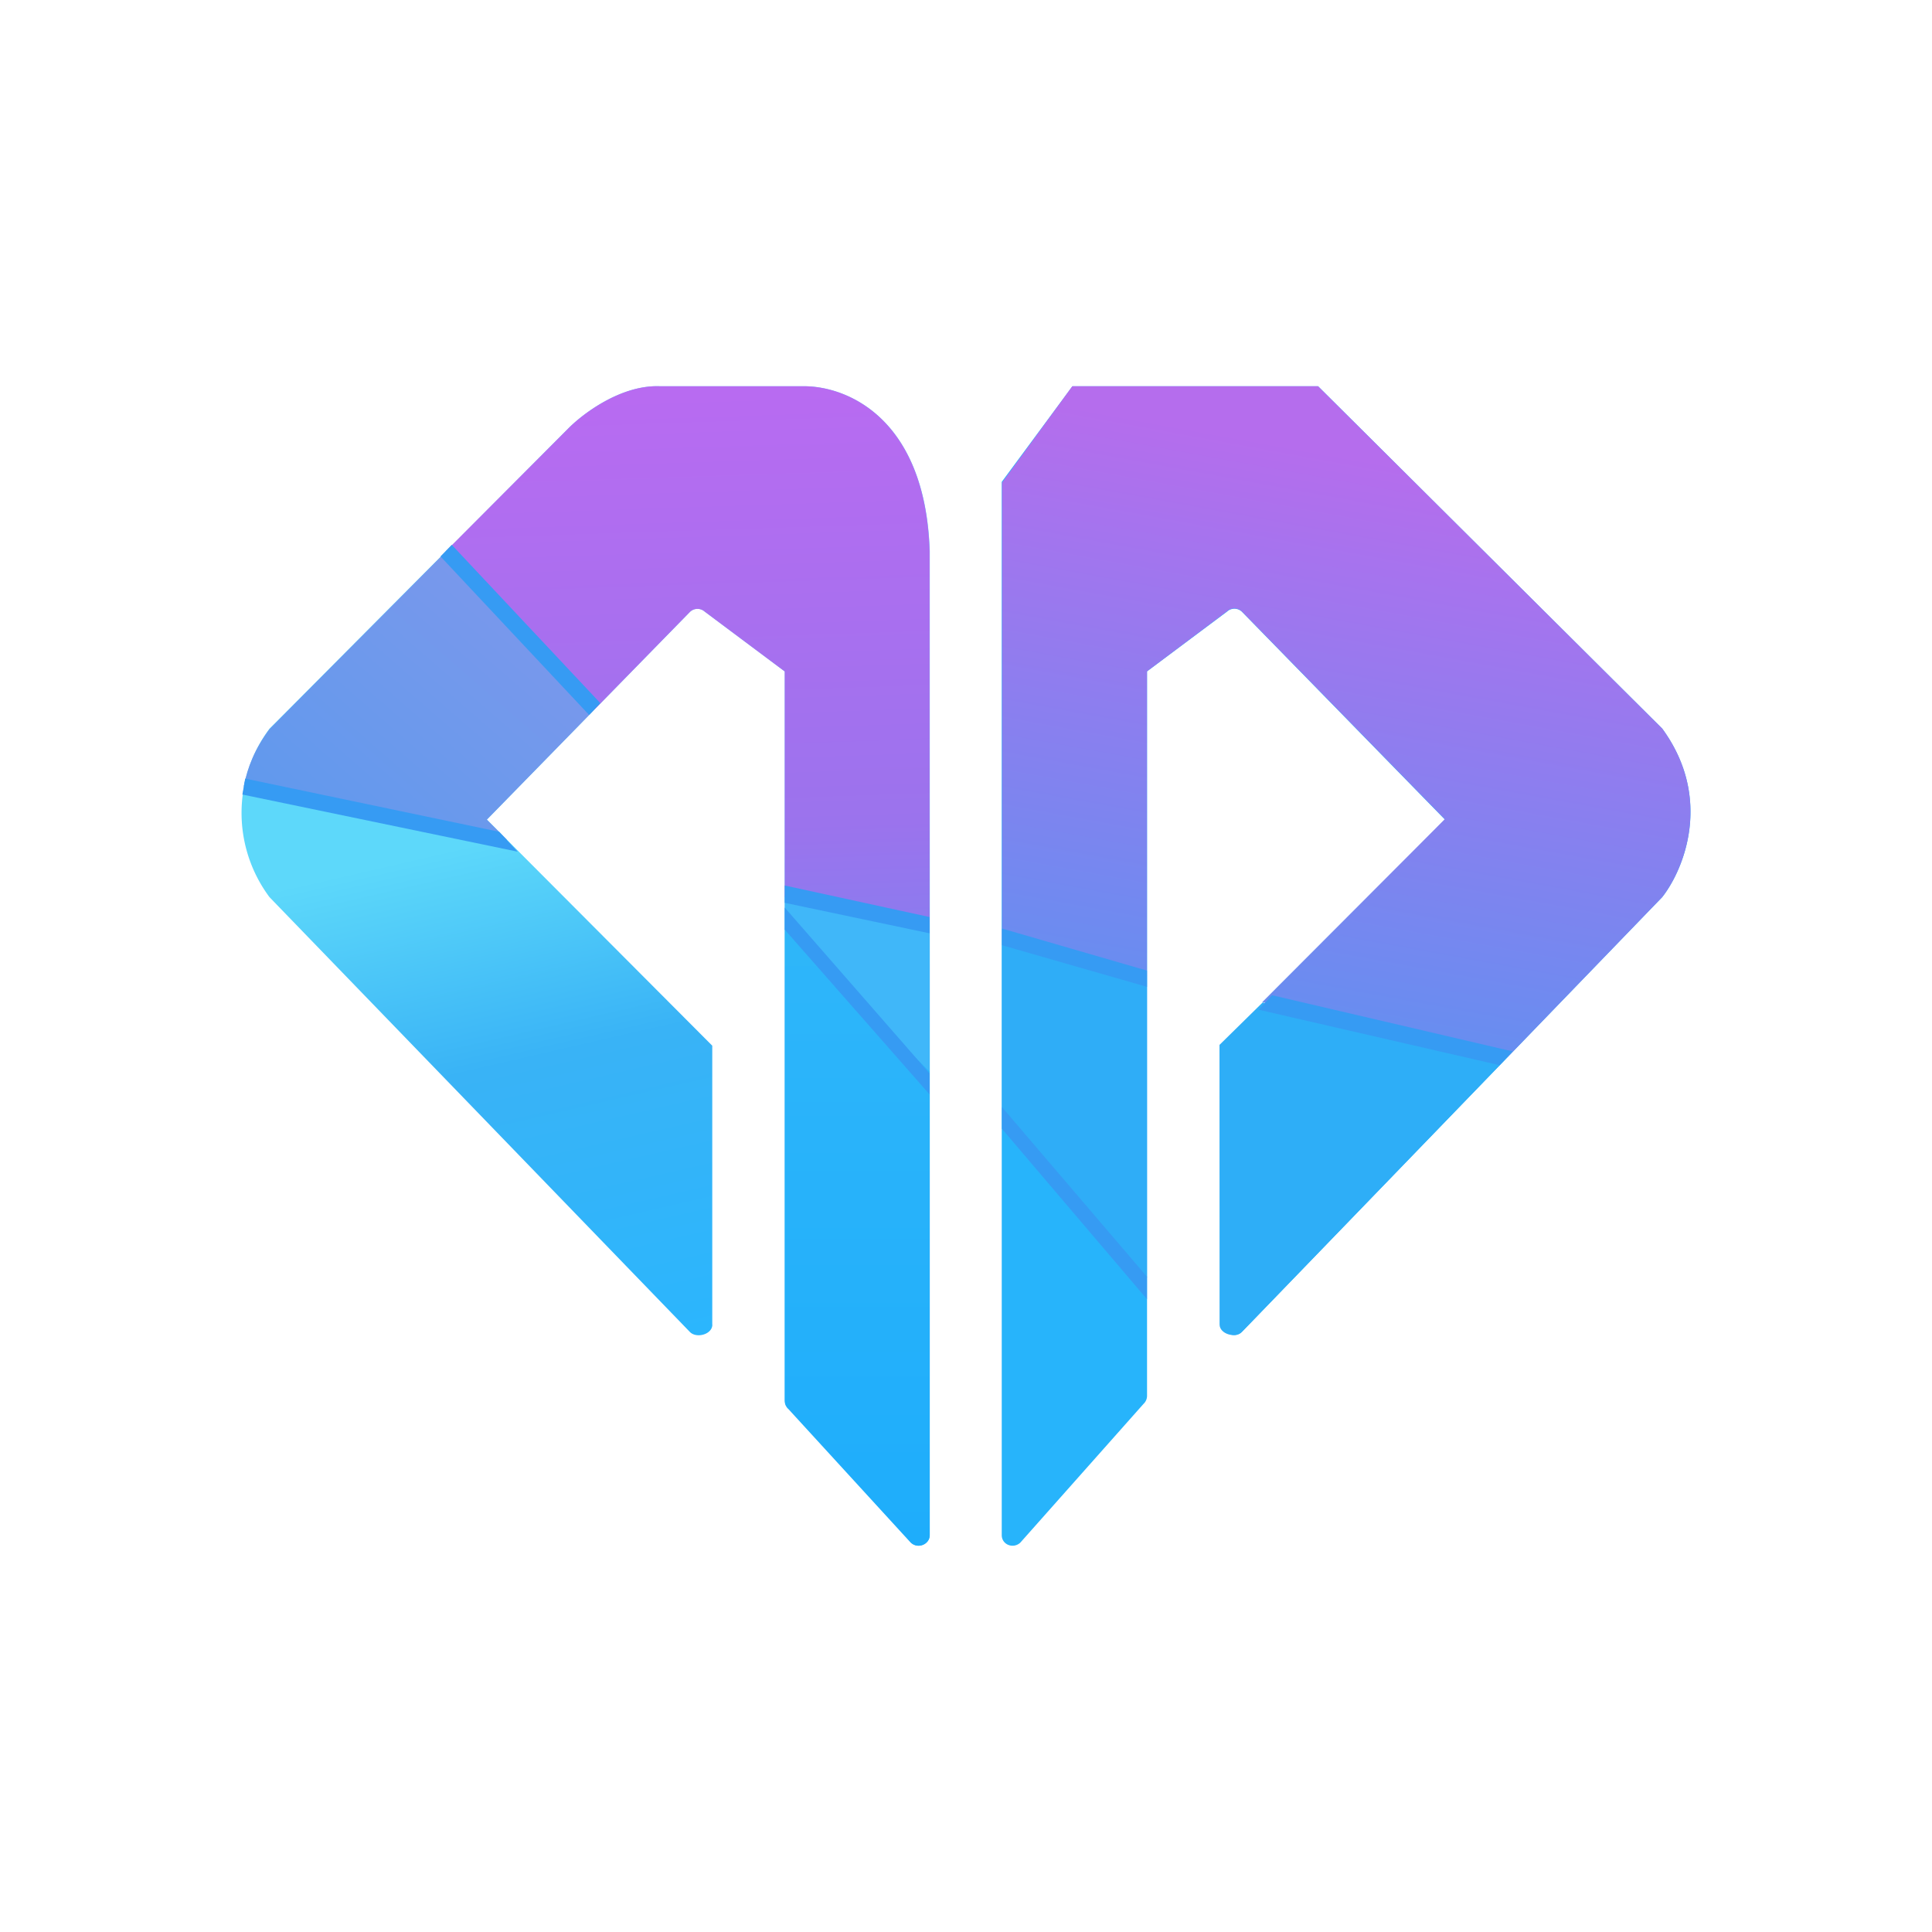
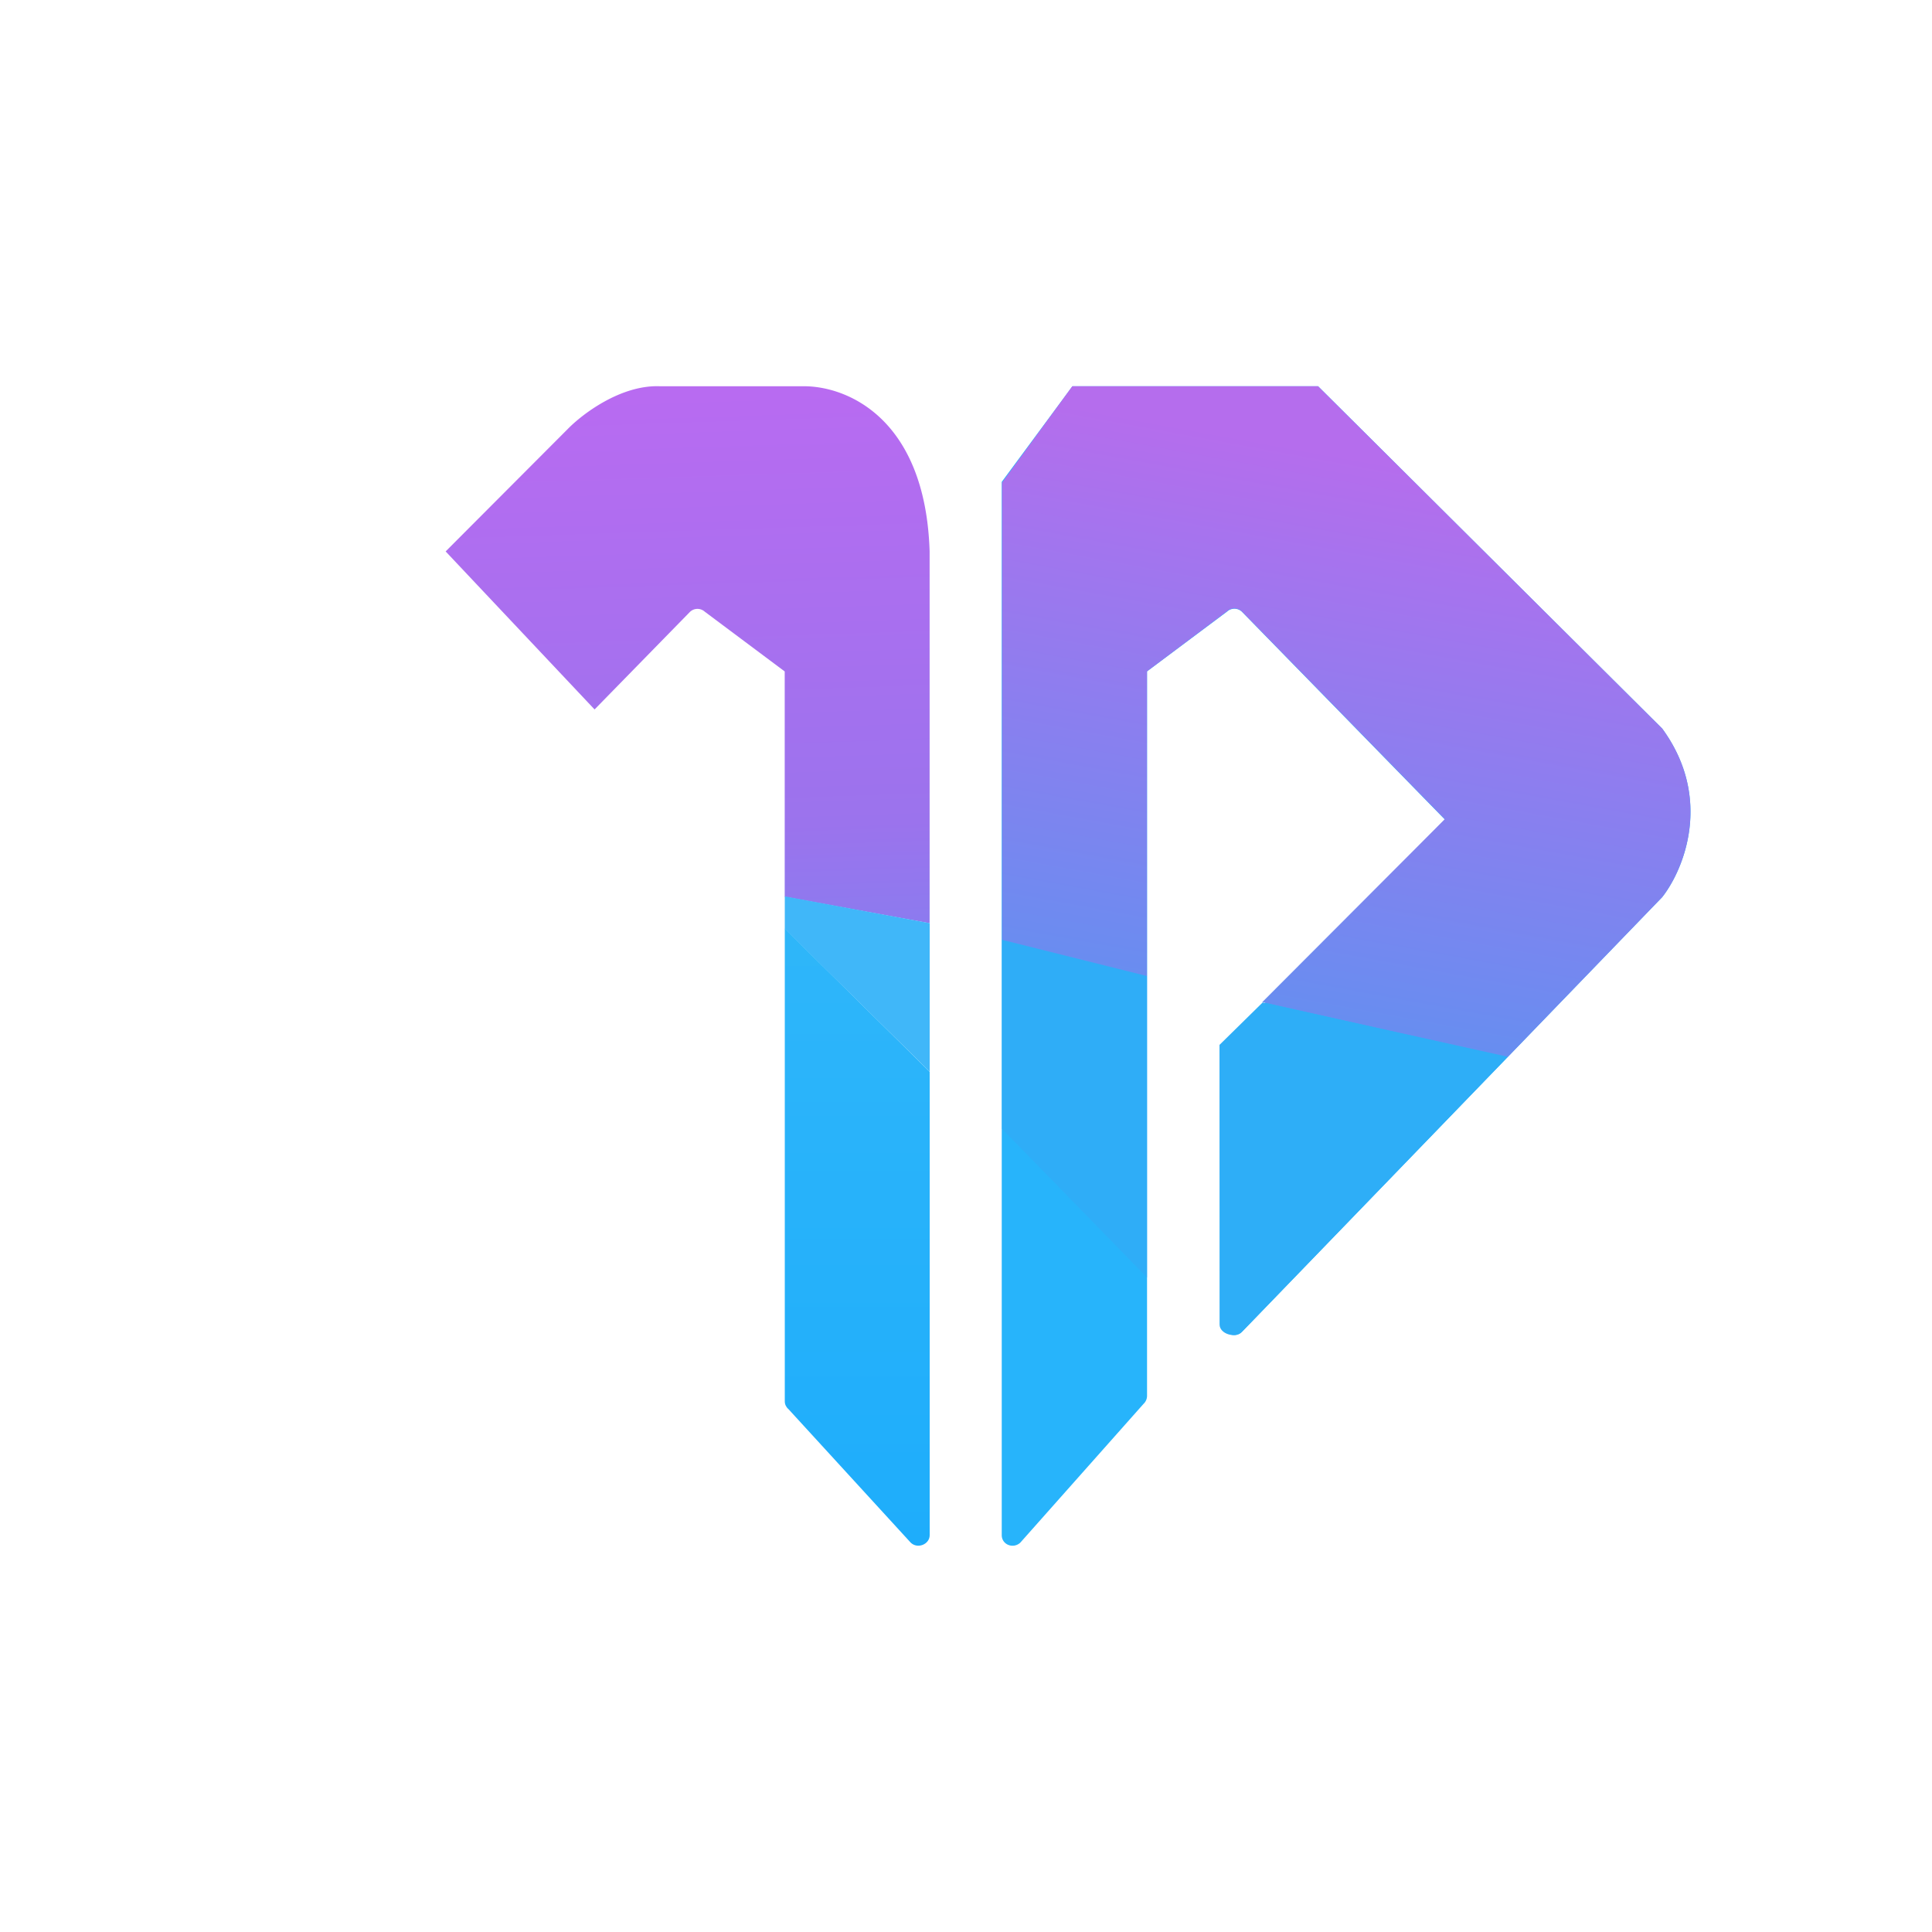
<svg xmlns="http://www.w3.org/2000/svg" width="1em" height="1em" viewBox="0 0 24 24">
  <g fill="none">
-     <path fill="url(#SVGMAJokd6d)" d="M8.848 16.455V12.99l-2.8-2.809L8.57 7.602a.135.135 0 0 1 .185-.004l.994.743v9.05a.13.13 0 0 0 .045.1l1.53 1.674c.082.081.226.018.226-.095V6.846c-.054-1.642-1.018-2.048-1.562-2.048H8.196c-.487-.018-.964.347-1.144.532L3.348 9.052a1.75 1.75 0 0 0 0 2.093l5.221 5.4c.081.086.28.032.28-.09" />
    <path fill="#27B4FB" d="M15.194 16.455v-3.466l2.755-2.808l-2.52-2.58a.135.135 0 0 0-.185-.004l-.995.743v9.002a.14.14 0 0 1-.045.099l-1.53 1.723c-.09.081-.23.023-.23-.094V5.986l.878-1.188h3.052l4.275 4.253c.635.869.266 1.755 0 2.093l-5.22 5.4c-.082.086-.23.028-.23-.09z" />
-     <path fill="url(#SVGuYuqgdBg)" d="m3.028 9.768l3.272.666l-.252-.252l1.337-1.368L5.54 6.852L3.348 9.057c-.18.239-.275.477-.32.711" />
    <path fill="url(#SVGJ0iImcec)" d="m5.536 6.85l1.85 1.963l1.183-1.21a.135.135 0 0 1 .185-.005l.994.743v2.799l1.8.329V6.846c-.053-1.642-1.017-2.048-1.561-2.048H8.196c-.486-.018-.964.347-1.144.532z" />
    <path fill="#40B7F9" d="m11.549 11.468l-1.8-.333v.405l1.8 1.773z" />
    <path fill="url(#SVGfAbLKezz)" d="m11.549 13.314l-1.8-1.778v5.874c0 .036.018.072.045.094l1.52 1.66c.086.082.235.019.235-.094v-5.765z" />
    <path fill="#2FADF7" d="M12.448 14.024v-2.35l1.8.45v3.745z" />
    <path fill="url(#SVG631Lpd7R)" d="m14.248 12.125l-1.8-.45v-5.68l.873-1.197h3.052l4.276 4.253c.634.869.265 1.755 0 2.093l-1.922 1.99l-3.047-.685l2.268-2.273l-2.52-2.579a.135.135 0 0 0-.185-.004l-.995.747z" />
    <path fill="#2EAEF7" d="M15.15 16.454c0 .117.197.176.278.09l3.304-3.416l-3.047-.675l-.536.527z" />
-     <path fill="#369BF3" d="M7.317 8.88L5.472 6.912l.14-.144l1.845 1.966l-.135.144zm-.886 1.7l-3.42-.71l.035-.198l3.155.661zm5.117 1.014l-1.8-.379V11l1.8.392zm0 2.002l-1.8-2.048v-.274l1.8 2.061v.266zm2.7-1.337l-1.8-.517v-.207l1.8.522zm4.38.973l-2.993-.689l.166-.18l2.989.698zm-4.38 2.907l-1.8-2.115v-.27l1.8 2.106z" />
    <defs>
      <linearGradient id="SVGMAJokd6d" x1="6.794" x2="8.387" y1="10.272" y2="17.183" gradientUnits="userSpaceOnUse">
        <stop stop-color="#5DD8FA" />
        <stop offset=".39" stop-color="#39B3F6" />
        <stop offset="1" stop-color="#29B6FE" />
      </linearGradient>
      <linearGradient id="SVGuYuqgdBg" x1="17.485" x2="9.91" y1="9.214" y2="17.924" gradientUnits="userSpaceOnUse">
        <stop offset=".04" stop-color="#85AEEC" />
        <stop offset=".48" stop-color="#7C98EC" />
        <stop offset="1" stop-color="#569AED" />
      </linearGradient>
      <linearGradient id="SVGJ0iImcec" x1="12" x2="12.421" y1="4.799" y2="17.582" gradientUnits="userSpaceOnUse">
        <stop stop-color="#B86BF1" />
        <stop offset=".42" stop-color="#9B73ED" />
        <stop offset="1" stop-color="#459FF7" />
      </linearGradient>
      <linearGradient id="SVGfAbLKezz" x1="12" x2="12" y1="4.798" y2="19.201" gradientUnits="userSpaceOnUse">
        <stop stop-color="#3DBEF8" />
        <stop offset="1" stop-color="#1EADFB" />
      </linearGradient>
      <linearGradient id="SVG631Lpd7R" x1="12" x2="9.646" y1="4.797" y2="17.666" gradientUnits="userSpaceOnUse">
        <stop stop-color="#B56DED" />
        <stop offset=".67" stop-color="#5396F1" />
        <stop offset="1" stop-color="#3DA3F2" />
      </linearGradient>
    </defs>
  </g>
</svg>